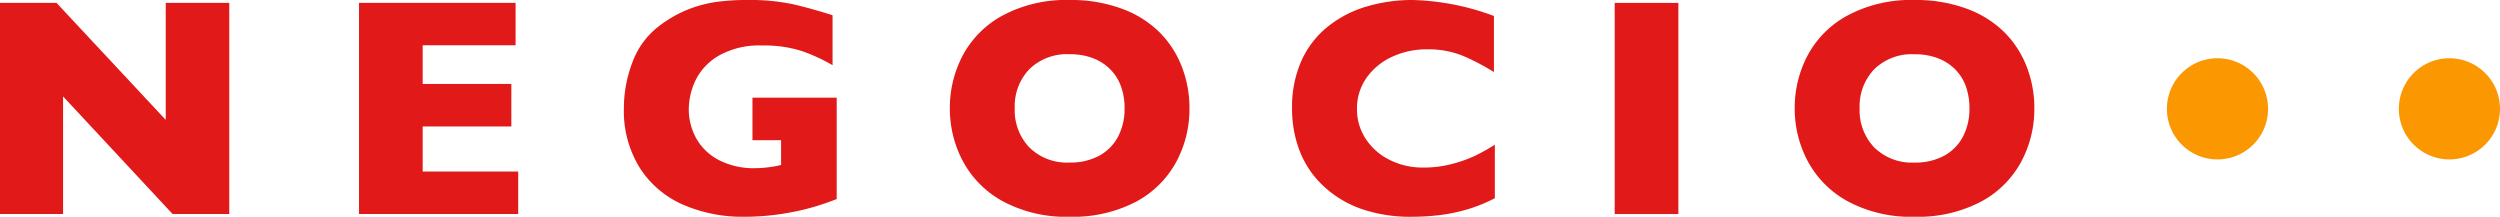
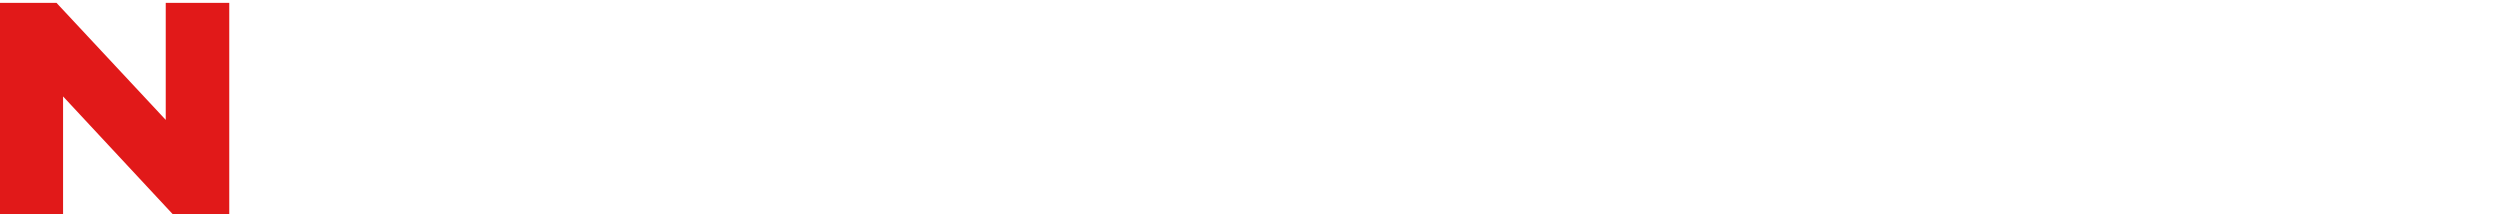
<svg xmlns="http://www.w3.org/2000/svg" id="Group_372" data-name="Group 372" width="346" height="30" viewBox="0 0 346 30">
  <defs>
    <clipPath id="clip-path">
-       <rect id="Rectangle_752" data-name="Rectangle 752" width="346" height="30" fill="none" />
-     </clipPath>
+       </clipPath>
  </defs>
  <path id="Path_240" data-name="Path 240" d="M22.938.4V16.593L7.823.4H0v29.22H8.729V13.346L23.887,29.621H31.73V.4Z" fill="#e11919" />
-   <path id="Path_241" data-name="Path 241" d="M49.688.4v29.22H71.72V23.74H58.5V17.5H70.77V11.616H58.5V6.262H71.36V.4Z" fill="#e11919" />
  <g id="Group_371" data-name="Group 371">
    <g id="Group_370" data-name="Group 370" clip-path="url(#clip-path)">
-       <path id="Path_242" data-name="Path 242" d="M115.8,27.553q-.948.36-1.623.592c-.45.153-.881.294-1.3.42s-1.016.29-1.8.486a38.246,38.246,0,0,1-3.995.706,34.964,34.964,0,0,1-4.206.243,20.606,20.606,0,0,1-8.222-1.623,13.5,13.5,0,0,1-6.04-5.039,14.843,14.843,0,0,1-2.266-8.392,17.67,17.67,0,0,1,1.169-6.293A11.025,11.025,0,0,1,91.089,3.71a16.675,16.675,0,0,1,4.017-2.35A17.217,17.217,0,0,1,99.08.275,30.667,30.667,0,0,1,103.361,0a29.006,29.006,0,0,1,6.365.58q2.511.579,5.5,1.528V9.023a24.362,24.362,0,0,0-4.195-1.939A16.8,16.8,0,0,0,105.51,6.3a11.32,11.32,0,0,0-6.1,1.443,8.005,8.005,0,0,0-3.183,3.447,9.469,9.469,0,0,0-.9,3.879,8.277,8.277,0,0,0,1.033,4.079,7.543,7.543,0,0,0,3.121,3,10.457,10.457,0,0,0,5.038,1.127,15.8,15.8,0,0,0,3.583-.443V19.4H104.14V13.515H115.8Z" fill="#e11919" />
      <path id="Path_243" data-name="Path 243" d="M164.621,14.989a15.388,15.388,0,0,1-1.886,7.527,13.628,13.628,0,0,1-5.62,5.46A18.834,18.834,0,0,1,148.029,30a18.486,18.486,0,0,1-9.171-2.108,13.682,13.682,0,0,1-5.575-5.546,15.438,15.438,0,0,1-1.823-7.357,15.519,15.519,0,0,1,1.811-7.367A13.581,13.581,0,0,1,138.848,2.1,18.628,18.628,0,0,1,148.029,0a20.316,20.316,0,0,1,7.221,1.2,14.45,14.45,0,0,1,5.218,3.257,13.73,13.73,0,0,1,3.1,4.786,15.792,15.792,0,0,1,1.055,5.745m-8.98,0a8.9,8.9,0,0,0-.485-3,6.459,6.459,0,0,0-1.467-2.362A6.784,6.784,0,0,0,151.3,8.064a8.843,8.843,0,0,0-3.269-.559,7.432,7.432,0,0,0-5.565,2.068,7.4,7.4,0,0,0-2.025,5.416,7.428,7.428,0,0,0,2.034,5.428,7.412,7.412,0,0,0,5.556,2.077,8.319,8.319,0,0,0,4.132-.958,6.384,6.384,0,0,0,2.594-2.657,8.292,8.292,0,0,0,.886-3.89" fill="#e11919" />
-       <path id="Path_244" data-name="Path 244" d="M206.886,27.428a21,21,0,0,1-3.711,1.518,23.481,23.481,0,0,1-3.825.811,32.187,32.187,0,0,1-4,.243,20.755,20.755,0,0,1-6.842-1.054,14.762,14.762,0,0,1-5.246-3.11,13.127,13.127,0,0,1-3.333-4.806,16.035,16.035,0,0,1-1.107-6.04,15.633,15.633,0,0,1,1.308-6.609,12.776,12.776,0,0,1,3.655-4.711A15.668,15.668,0,0,1,189.145.9a22.073,22.073,0,0,1,6.336-.9A34.536,34.536,0,0,1,206.76,2.214V9.973a31.356,31.356,0,0,0-4.29-2.246,12.737,12.737,0,0,0-4.986-.9,11.336,11.336,0,0,0-4.766,1.009,8.813,8.813,0,0,0-3.561,2.89,7.312,7.312,0,0,0-1.35,4.385,7.385,7.385,0,0,0,1.18,4.059,8.37,8.37,0,0,0,3.281,2.931A10.139,10.139,0,0,0,197,23.19a15.239,15.239,0,0,0,4.025-.516,18.268,18.268,0,0,0,3.194-1.148,28.137,28.137,0,0,0,2.667-1.5Z" fill="#e11919" />
      <rect id="Rectangle_751" data-name="Rectangle 751" width="8.812" height="29.22" transform="translate(223.475 0.401)" fill="#e11919" />
      <path id="Path_245" data-name="Path 245" d="M281.551,14.989a15.368,15.368,0,0,1-1.887,7.527,13.628,13.628,0,0,1-5.618,5.46A18.832,18.832,0,0,1,264.961,30a18.481,18.481,0,0,1-9.173-2.108,13.7,13.7,0,0,1-5.575-5.546,15.451,15.451,0,0,1-1.825-7.357A15.51,15.51,0,0,1,250.2,7.622,13.566,13.566,0,0,1,255.78,2.1,18.618,18.618,0,0,1,264.961,0a20.3,20.3,0,0,1,7.219,1.2A14.459,14.459,0,0,1,277.4,4.458a13.73,13.73,0,0,1,3.1,4.786,15.813,15.813,0,0,1,1.055,5.745m-8.983,0a8.854,8.854,0,0,0-.483-3,6.387,6.387,0,0,0-1.464-2.362,6.824,6.824,0,0,0-2.394-1.559,8.826,8.826,0,0,0-3.266-.559,7.432,7.432,0,0,0-5.566,2.068,7.4,7.4,0,0,0-2.025,5.416,7.413,7.413,0,0,0,2.036,5.428,7.407,7.407,0,0,0,5.555,2.077,8.323,8.323,0,0,0,4.131-.958,6.405,6.405,0,0,0,2.593-2.657,8.291,8.291,0,0,0,.883-3.89" fill="#e11919" />
-       <path id="Path_246" data-name="Path 246" d="M313.9,15.063a7,7,0,1,0-7,7,7,7,0,0,0,7-7" fill="#fb9700" />
      <path id="Path_247" data-name="Path 247" d="M346,15.063a7,7,0,1,0-7,7,7,7,0,0,0,7-7" fill="#fb9700" />
    </g>
  </g>
</svg>